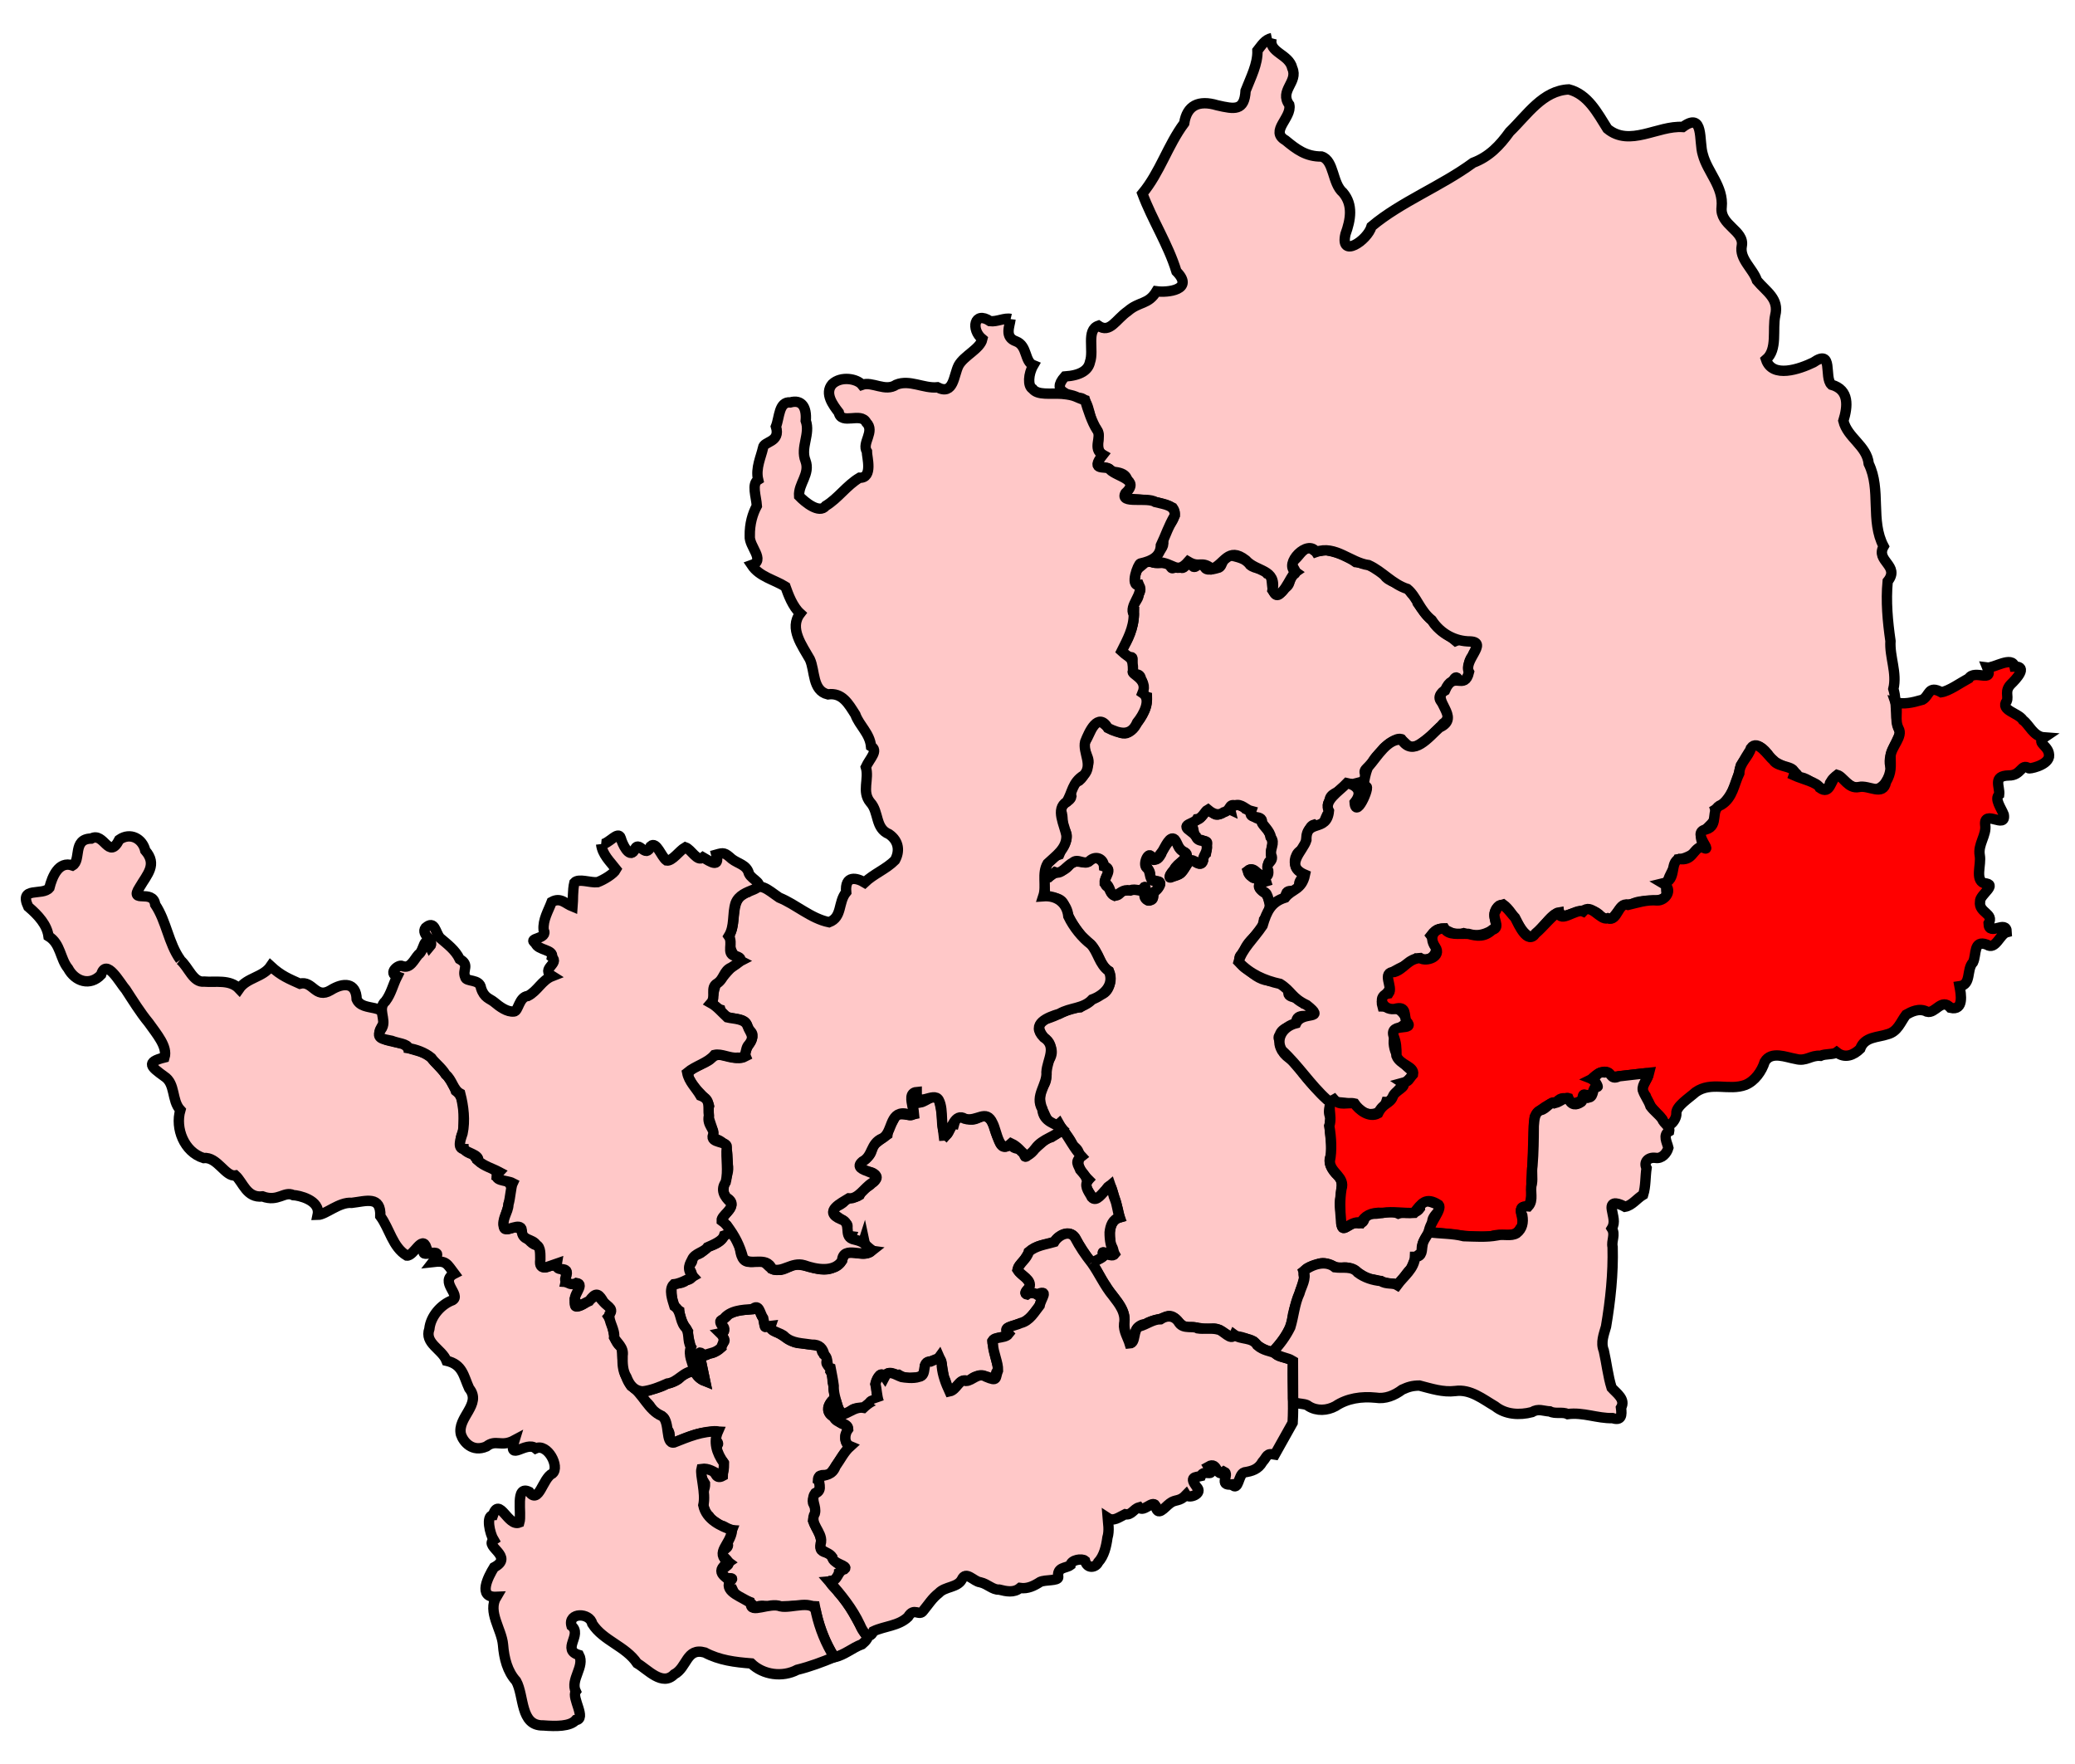
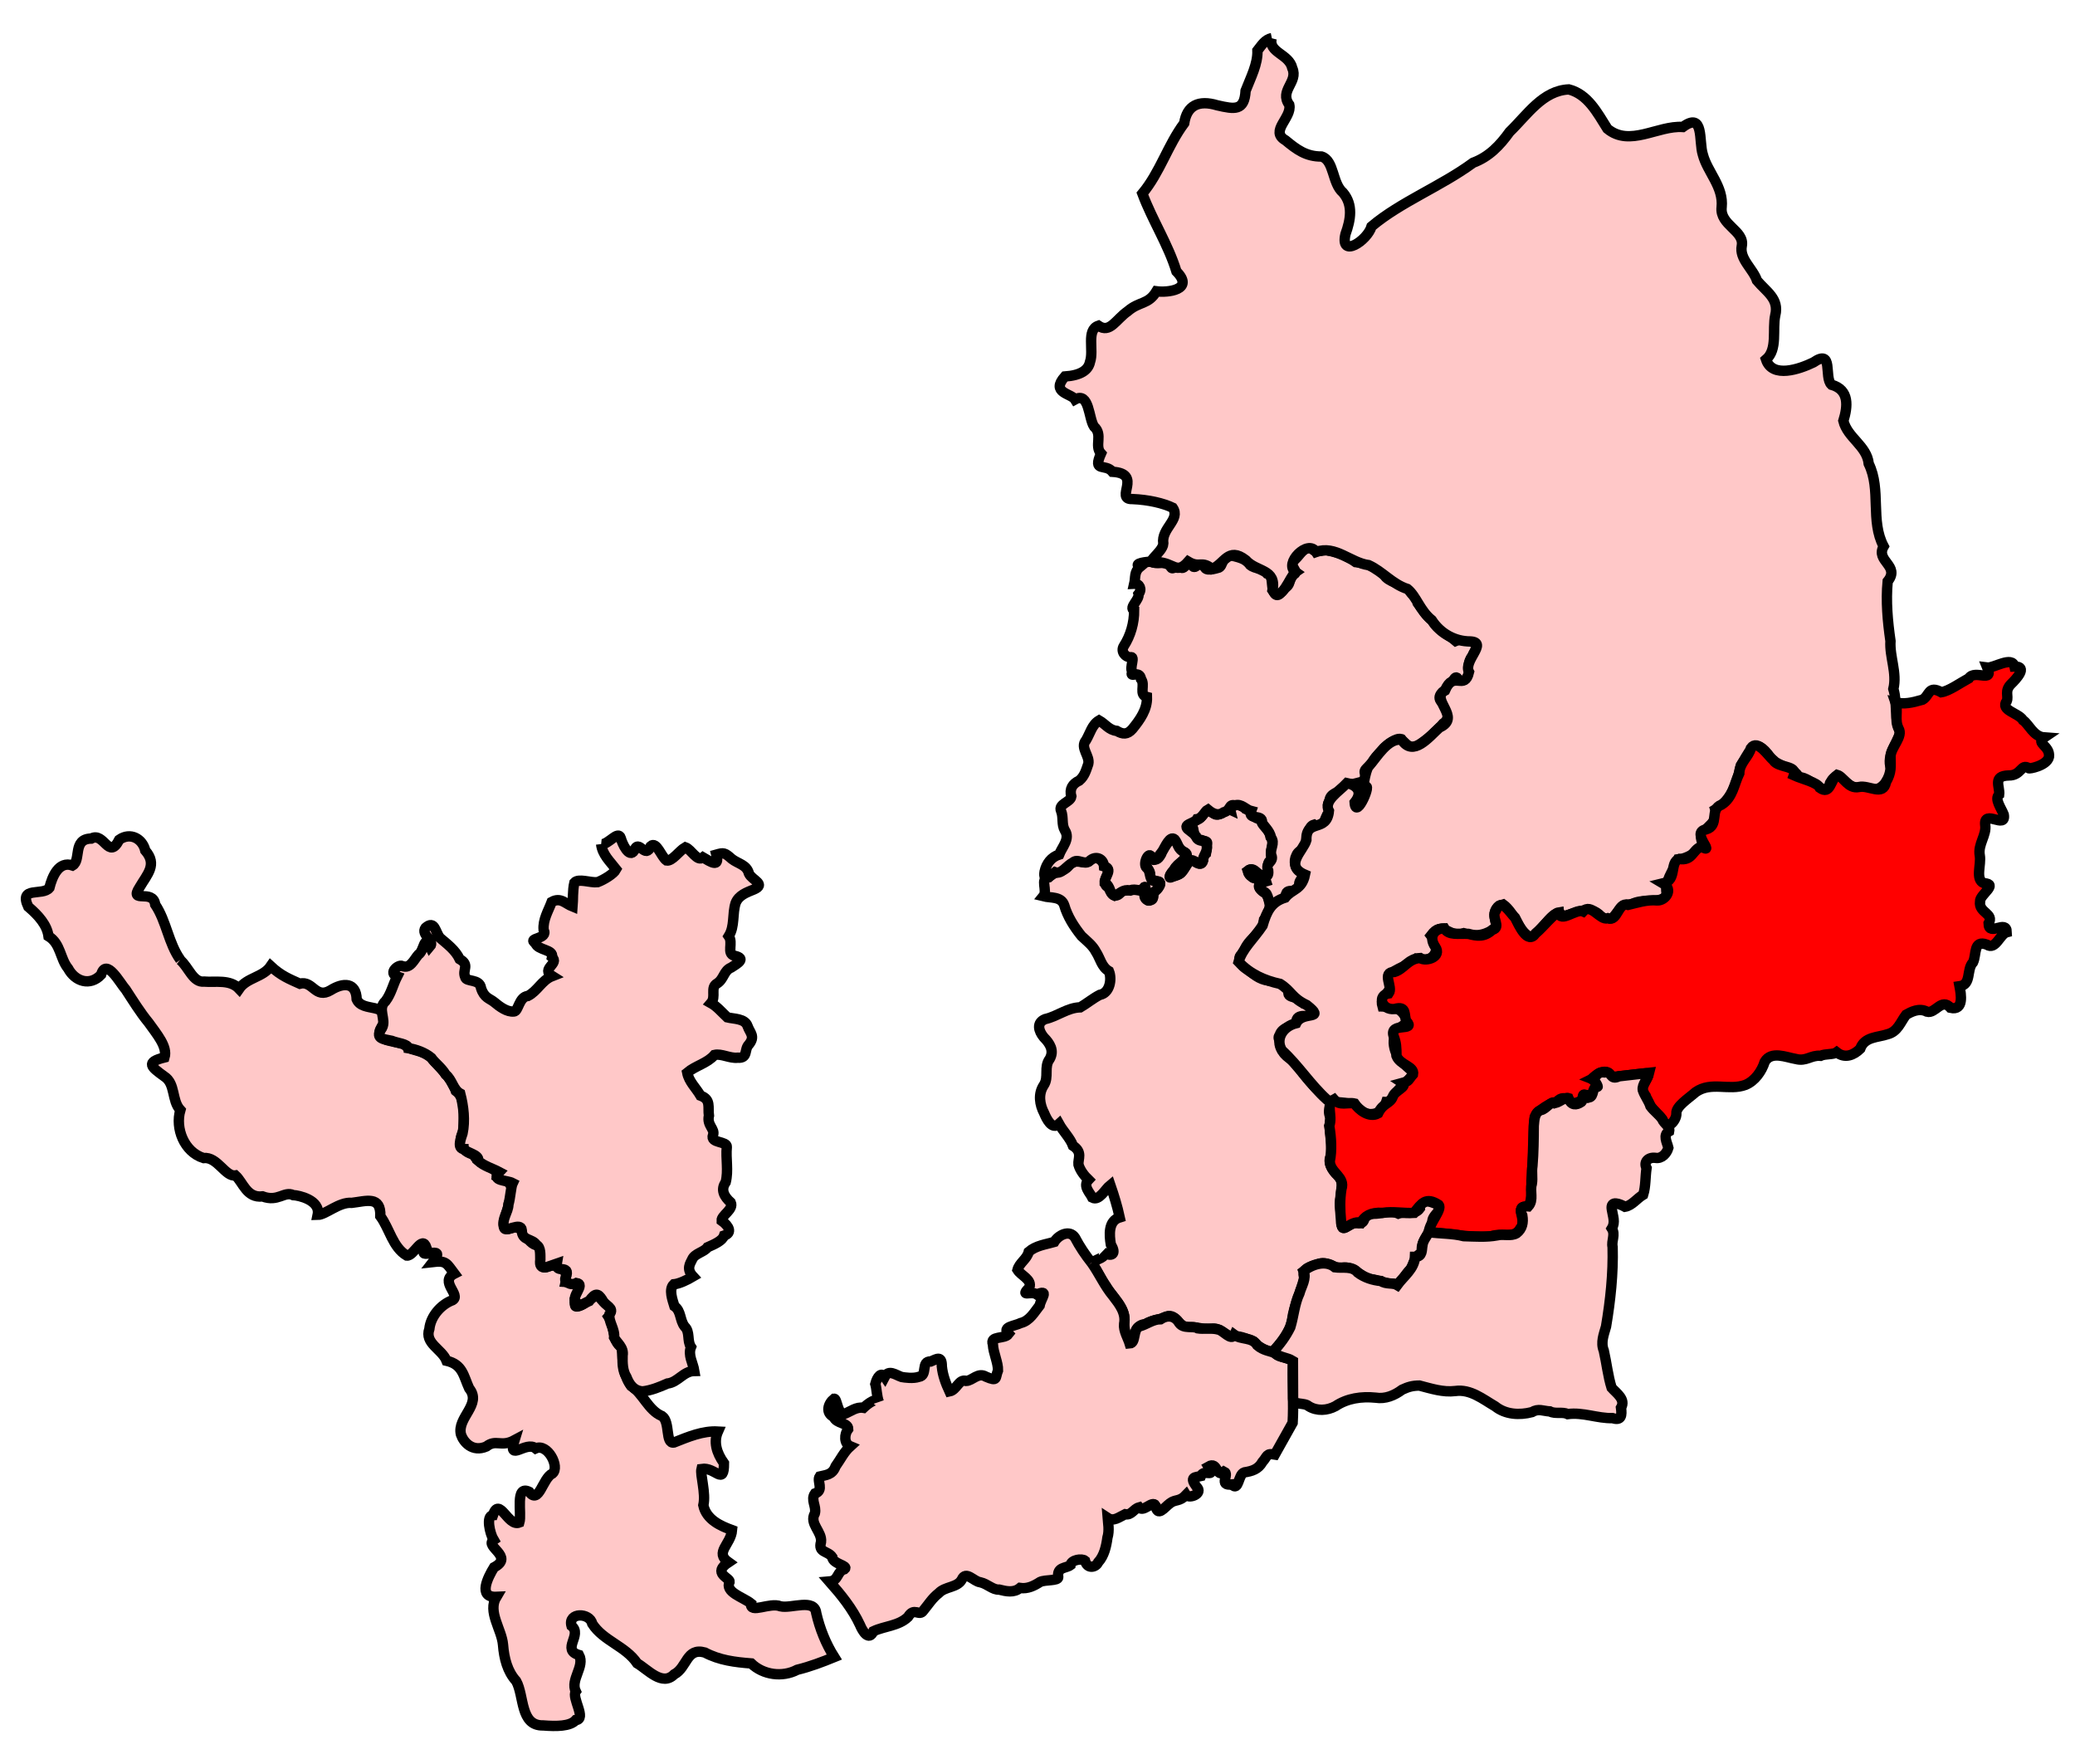
<svg xmlns="http://www.w3.org/2000/svg" version="1.0" width="200" height="170" id="svg2895">
  <defs id="defs2897" />
  <g id="layer1">
    <path d="M 110.948,86.662 C 111.42,86.427 110.854,85.912 111.651,85.526 C 112.262,84.694 111.063,85.125 110.753,84.497 C 111.221,83.86 109.845,83.361 110.578,82.691 C 110.951,82.007 111.206,83.594 111.915,82.318 C 111.958,81.927 112.548,81.195 112.959,80.732 C 113.647,81.014 113.338,81.806 114.226,82.158 C 114.787,82.644 113.368,83.243 113.181,83.792 C 112.369,84.685 112.837,84.62 113.667,84.246 C 114.26,83.967 114.488,82.403 115.208,83.064 C 116.078,83.648 115.817,82.519 116.24,82.239 C 116.412,81.264 116.413,81.074 115.597,80.907 C 114.802,80.746 115.173,78.914 114.632,79.952 C 113.783,79.614 115.211,79.136 115.578,78.916 C 116.121,78.545 116.156,77.543 116.931,78.344 C 117.522,78.933 118.048,77.793 118.571,78.031 C 118.372,77.202 119.675,77.531 120.047,77.947 C 120.805,78.215 120.598,78.867 121.57,78.956 C 121.517,79.573 122.327,79.791 122.456,80.632 C 122.953,81.326 122.222,82.133 122.635,82.859 C 121.761,82.993 122.651,84.449 121.891,84.486 C 121.357,84.49 120.815,83.474 120.256,83.917 C 120.525,84.79 121.28,84.635 121.978,84.676 C 121.52,85.311 120.915,85.426 122.018,86.139 C 122.612,86.903 122.436,87.922 121.84,88.633 C 121.759,90.04 120.01,90.532 119.878,91.936 C 119.075,92.042 119.554,93.193 120.316,93.437 C 120.961,94.054 121.668,94.532 122.593,94.522 C 123.122,94.727 124.538,94.888 124.196,95.627 C 124.035,96.261 125.41,95.989 125.732,96.67 C 126.771,96.679 126.077,97.899 126.866,97.951 C 126.23,98.075 124.899,97.527 124.946,98.558 C 124.76,98.951 123.57,98.9 123.338,99.769 C 122.961,100.151 123.862,100.732 123.638,101.33 C 124.023,102.039 124.937,102.206 125.267,102.991 C 126.106,104.183 127.146,105.25 128.224,106.205 C 128.492,106.243 127.815,106.952 128.257,107.711 C 127.975,108.913 128.475,110.138 128.303,111.371 C 127.911,111.93 128.414,112.853 128.944,113.286 C 129.551,113.766 129.245,114.645 129.239,115.356 C 128.979,116.136 129.314,116.919 129.317,117.701 C 129.291,119.147 129.916,117.723 130.788,117.883 C 131.955,118.042 131.077,116.743 132.354,116.976 C 133.17,116.994 133.983,116.578 134.779,116.955 C 135.495,116.695 136.344,117.168 136.856,116.45 C 136.799,115.297 137.873,115.819 138.541,116.066 C 139.561,116.399 137.803,117.08 138.09,117.891 C 137.862,118.883 136.765,119.74 137.101,120.728 C 136.335,120.993 136.337,121.621 135.955,122.332 C 135.405,122.731 135.029,123.969 134.362,123.727 C 133.581,123.752 132.871,123.329 132.094,123.278 C 131.091,123.051 130.471,121.974 129.371,122.173 C 128.529,122.302 127.865,121.428 127.01,121.848 C 126.377,122.033 125.359,122.26 125.713,123.097 C 125.412,124.494 124.704,125.796 124.534,127.234 C 124.29,128.434 123.467,129.44 122.635,130.306 C 122.127,130.243 121.293,129.834 120.821,129.284 C 120.271,129.058 119.176,128.58 118.863,128.881 C 118.098,128.722 117.568,127.872 116.76,128.068 C 115.871,128.152 115.42,127.838 114.599,127.923 C 113.634,127.992 113.382,126.551 112.445,126.869 C 111.785,127.235 111.029,127.188 110.386,127.611 C 109.369,127.666 109.375,128.795 109.115,129.527 C 108.558,129.27 108.366,128.171 108.36,127.506 C 108.568,126.03 107.248,125.065 106.576,123.902 C 106.035,123.222 105.788,122.372 105.22,121.705 C 105.805,121.264 106.687,121.206 106.329,120.676 C 107.132,121.181 107.655,120.876 107.069,119.941 C 106.912,119.017 106.808,117.656 107.924,117.321 C 107.697,116.27 107.378,115.24 107.023,114.205 C 106.522,114.61 105.944,115.767 105.284,115.42 C 105.069,114.954 104.333,114.317 104.914,113.701 C 104.477,113.28 104.09,112.748 103.949,112.235 C 103.886,111.686 104.375,111.037 103.419,110.418 C 103.155,109.685 102.471,109.032 102.073,108.308 C 101.375,108.951 100.837,107.737 100.652,107.3 C 100.201,106.454 100.046,105.425 100.6,104.591 C 101.131,103.81 100.593,102.809 101.174,102.056 C 101.636,101.251 101.188,100.545 100.607,99.968 C 100.097,99.351 99.877,98.56 100.736,98.213 C 101.918,97.949 102.878,97.112 104.125,97.078 C 104.751,96.712 105.337,96.219 106.001,95.877 C 106.967,95.707 107.199,94.373 106.885,93.597 C 106.172,93.187 106.04,92.347 105.65,91.758 C 105.315,91.108 104.786,90.723 104.241,90.208 C 103.515,89.301 102.899,88.34 102.571,87.222 C 102.272,86.372 101.265,86.551 100.561,86.372 C 101.01,85.822 100.19,84.686 101.07,84.543 C 101.645,83.892 102.438,84.161 103.053,83.394 C 103.596,82.701 104.259,83.253 104.903,83.024 C 105.715,82.252 106.258,82.942 106.636,83.621 C 107.276,84.122 105.844,85.068 106.897,85.559 C 107.009,86.151 107.663,86.745 108.122,85.807 C 108.853,85.857 109.368,85.653 109.865,85.806 C 110.755,84.931 110.182,85.858 110.365,86.387 C 110.506,86.632 110.645,87.002 110.964,86.662" style="fill:#ffc8c8;fill-opacity:1;fill-rule:evenodd;stroke:#000000;stroke-opacity:1" id="Welwyn_Hatfield" />
-     <path d="M 66.923,132.124 C 67.132,132.594 67.489,132.908 67.962,133.101 C 67.763,132.154 67.565,131.207 67.366,130.26 C 67.686,130.298 67.727,130.899 68.311,130.448 C 68.746,130.42 69.023,130.242 69.457,129.897 C 69.295,129.512 70.254,129.346 69.605,128.837 C 69.129,128.354 70.264,128.236 69.568,127.709 C 69.029,127.214 69.965,127.17 70.123,126.734 C 70.923,126.182 71.926,126.243 72.85,126.135 C 73.071,125.579 73.301,126.755 73.525,126.972 C 73.784,127.211 73.543,128.37 73.981,127.663 C 74.302,127.956 74.334,128.205 74.937,128.408 C 75.675,128.791 76.311,129.462 77.192,129.445 C 77.888,129.56 78.605,129.582 79.266,129.847 C 78.984,130.48 79.793,130.546 79.703,131.072 C 79.469,131.778 80.273,131.455 80.06,132.169 C 80.365,132.621 80.132,133.162 80.383,133.607 C 80.234,134.058 80.662,134.586 80.29,134.93 C 79.947,135.28 79.63,135.742 79.968,136.195 C 80.435,136.534 80.803,137.1 81.337,137.287 C 82.043,137.197 81.711,137.969 81.499,138.302 C 81.433,138.75 81.567,139.213 81.97,139.38 C 81.144,140.216 80.645,141.293 79.892,142.19 C 79.467,142.176 78.872,141.992 78.84,142.642 C 79.193,142.883 79.108,143.638 78.711,143.828 C 78.568,144.151 78.172,144.546 78.426,144.976 C 78.877,145.449 78.45,146.024 78.365,146.559 C 78.668,147.326 79.269,148.024 79.137,148.892 C 78.905,149.529 79.538,149.585 79.825,149.666 C 80.332,150.002 80.493,150.7 81.114,150.854 C 81.971,151.035 81.343,151.296 80.882,151.548 C 80.882,151.831 80.56,152.357 80.087,152.361 C 79.858,152.593 80.643,153.115 80.823,153.464 C 81.933,154.601 82.557,156.083 83.373,157.416 C 83.97,157.704 83.39,158.191 83.085,158.459 C 82.155,158.799 81.393,159.512 80.412,159.712 C 79.455,158.229 78.853,156.525 78.533,154.793 C 77.045,154.702 75.559,154.808 74.072,154.87 C 73.739,154.706 72.99,154.702 72.819,154.96 C 72.316,155.386 72.459,154.837 72.302,154.399 C 71.672,154.167 70.936,153.899 70.635,153.25 C 69.966,153.403 70.182,152.564 70.456,152.308 C 70.931,151.884 69.731,152.292 69.522,151.941 C 68.985,151.74 69.786,151.121 70.049,150.904 C 70.586,150.602 69.764,150.088 69.521,149.791 C 69.192,149.456 70.299,149.314 70.158,148.826 C 70.052,148.328 70.395,147.92 70.559,147.476 C 69.996,147.448 69.899,146.984 69.398,147.033 C 69.04,146.692 68.6,146.57 68.331,146.102 C 67.795,145.687 67.807,144.989 67.626,144.39 C 67.71,143.927 67.973,143.441 67.953,142.991 C 67.675,142.547 67.461,142.073 67.29,141.579 C 67.784,141.579 68.278,141.579 68.772,141.579 C 68.932,142.05 69.07,142.56 69.658,142.236 C 69.665,141.787 69.764,141.403 69.734,140.947 C 69.37,140.478 69.058,139.985 69.001,139.38 C 69.644,139.055 68.566,138.693 68.962,138.218 C 69.526,137.692 68.394,138.033 68.105,138.047 C 66.839,138.155 65.716,138.805 64.525,139.196 C 64.44,138.767 64.699,138.17 64.387,137.852 C 64.083,137.461 64.215,137.084 63.998,136.692 C 63.677,136.253 62.976,136.282 62.789,135.707 C 62.42,135.061 61.654,134.706 61.454,133.957 C 61.925,134.193 62.391,134.076 62.857,133.895 C 63.347,133.764 63.825,133.621 64.251,133.376 C 64.762,133.204 65.315,133.103 65.655,132.643 C 66.056,132.38 66.459,132.189 66.938,132.124" style="fill:#ffc8c8;fill-opacity:1;fill-rule:evenodd;stroke:#000000;stroke-opacity:1" id="Watford" />
    <path d="M 141.989,61.9 C 142.907,61.782 142.061,62.743 141.911,63.246 C 141.437,63.773 141.62,64.383 141.592,65.009 C 141.439,65.299 140.954,66.327 140.587,65.536 C 140.198,64.693 139.957,66.223 139.451,66.406 C 138.841,66.776 138.409,67.279 139.14,67.813 C 139.616,68.346 139.793,69.286 139.103,69.726 C 138.391,70.556 137.511,71.313 136.61,71.879 C 135.93,72.303 135.558,71.689 135.04,71.224 C 134.521,71.105 133.847,71.726 133.398,72.085 C 133.035,72.584 132.505,72.919 132.255,73.526 C 131.867,74.002 131.149,74.262 131.775,74.801 C 132.152,75.211 130.822,75.59 131.287,76.269 C 131.803,75.48 131.486,75.849 131.751,76.326 C 131.457,76.908 131.206,77.52 130.715,77.97 C 130.287,77.543 130.747,76.643 131.068,76.38 C 131.306,76.038 130.149,76.104 130.44,75.556 C 130.22,75.612 129.699,75.351 129.386,76.083 C 128.993,76.385 128.153,76.458 128.146,77.205 C 127.68,77.89 128.56,77.851 127.905,78.547 C 127.608,79.157 127.449,80.088 126.636,79.479 C 126.175,79.613 125.921,80.515 125.903,81.107 C 126.057,81.861 125.199,81.808 124.956,82.428 C 124.65,83.022 124.82,83.676 125.384,84.035 C 126.271,84.274 124.901,84.79 125.295,85.442 C 125.447,86.383 124.178,85.464 123.955,86.132 C 124.079,86.856 123.009,86.705 122.791,87.136 C 122.235,87.596 122.367,86.332 121.962,86.021 C 121.153,85.562 121.087,85.185 122.039,84.921 C 121.884,84.359 120.936,84.9 120.658,84.484 C 119.819,83.898 120.736,83.4 121.167,84.176 C 121.564,84.295 122.335,84.88 122.239,83.908 C 121.883,83.098 122.834,83.12 122.536,82.411 C 122.355,81.825 122.941,81.255 122.5,80.707 C 122.409,80.055 121.725,79.553 121.639,79.239 C 121.726,78.43 120.26,79.077 120.59,78.161 C 120.065,78.029 119.674,77.418 119.029,77.619 C 118.402,77.457 118.681,78.071 117.95,78.283 C 117.48,78.614 116.994,78.514 116.412,78.022 C 116.153,78.158 115.878,78.866 115.371,78.941 C 115.094,79.41 113.849,79.423 114.599,80.002 C 115.169,79.004 114.781,80.231 115.272,80.598 C 115.487,81.347 116.618,80.765 116.295,81.438 C 116.464,82.117 115.88,82.507 115.966,82.948 C 115.711,83.766 115.036,82.565 114.615,82.996 C 114.233,83.522 113.904,84.374 113.194,84.369 C 112.177,85.029 113.133,83.913 113.396,83.518 C 113.659,83.129 114.809,82.507 114.22,82.145 C 113.512,81.83 113.552,81.284 113.218,80.891 C 112.764,80.484 112.295,81.641 112.064,82.001 C 111.935,82.146 111.126,83.459 110.975,82.565 C 110.673,81.969 110.056,83.446 110.6,83.689 C 111.005,84.192 110.662,84.932 111.483,84.951 C 112.185,84.837 111.624,85.794 111.228,85.953 C 110.953,86.231 111.453,86.861 110.594,86.743 C 109.932,86.446 110.651,85.33 110.306,85.486 C 109.819,86.079 109.495,85.56 108.938,85.811 C 108.214,85.679 107.981,86.118 107.435,86.326 C 106.877,86.095 107.123,85.47 106.472,85.058 C 106.442,84.511 107.324,83.743 106.411,83.485 C 106.357,82.715 105.589,82.433 105.029,82.968 C 104.481,83.435 103.874,82.66 103.387,83.149 C 102.815,83.404 102.332,84.294 101.692,84.058 C 101.287,84.391 100.511,85.102 100.685,83.996 C 100.85,83.233 101.324,82.6 102.088,82.355 C 102.38,81.599 103.171,80.848 102.635,80.022 C 102.295,79.44 102.528,78.772 102.268,78.144 C 101.984,77.475 103.18,77.313 103.262,76.763 C 103.058,76.038 103.364,75.533 104.033,75.223 C 104.54,74.792 104.685,74.215 104.896,73.618 C 105.071,72.844 104.071,72.059 104.672,71.345 C 105.068,70.694 105.242,69.842 105.938,69.431 C 106.532,69.771 106.899,70.366 107.634,70.436 C 108.218,70.778 108.656,70.815 109.146,70.256 C 109.874,69.365 110.591,68.375 110.551,67.17 C 109.73,66.958 110.416,65.992 109.979,65.45 C 109.851,64.515 108.808,65.43 109.142,64.737 C 108.828,64.355 109.481,63.218 108.942,63.336 C 108.515,63.365 107.98,62.802 108.318,62.264 C 108.974,61.251 109.319,60.032 109.314,58.814 C 108.754,58.568 109.852,57.789 109.734,57.253 C 110.105,56.801 109.849,56.23 109.325,56.256 C 109.463,55.665 109.3,55.115 109.864,54.644 C 109.121,54.268 110.618,54.14 110.972,54.121 C 111.552,54.448 112.004,54.092 112.746,54.324 C 112.941,55.269 113.255,54.349 113.743,54.613 C 114.24,55.19 114.492,53.451 114.951,54.568 C 115.36,54.939 115.65,53.734 116.152,54.227 C 115.849,55.145 116.85,54.881 117.368,54.735 C 117.955,54.694 117.813,53.207 118.52,53.487 C 119.233,53.686 120.064,53.783 120.493,54.446 C 120.997,54.877 121.764,54.698 122.1,55.207 C 122.671,55.161 122.546,56.331 122.686,56.797 C 122.928,57.727 123.434,57.32 123.695,56.726 C 124.535,56.44 124.158,55.643 124.715,55.359 C 125.33,55.054 123.767,54.12 124.843,53.9 C 125.292,53.469 125.661,52.738 126.377,52.704 C 126.74,53.546 127.469,52.835 128.081,53.067 C 129.017,53.267 129.893,53.603 130.67,54.17 C 131.788,54.283 132.914,54.692 133.589,55.642 C 134.228,56.246 135.258,56.247 135.879,56.92 C 135.952,57.259 136.732,57.656 136.669,58.146 C 137.084,58.721 137.5,59.37 138.083,59.842 C 138.551,60.724 139.569,61.123 140.309,61.763 C 140.896,61.497 141.422,61.692 141.989,61.9 z " style="fill:#ffc8c8;fill-opacity:1;fill-rule:evenodd;stroke:#000000;stroke-opacity:1" id="Stevenage" />
    <path d="M 17.368,92.513 C 18.197,93.226 18.61,94.719 19.677,94.598 C 20.737,94.692 22.172,94.354 23.051,95.293 C 23.802,94.201 25.366,94.185 26.091,93.109 C 27.1,94.045 27.884,94.344 28.897,94.801 C 30.157,94.466 30.396,96.308 31.859,95.436 C 33.116,94.65 34.326,94.672 34.379,96.302 C 34.955,97.64 37.524,96.484 36.998,98.639 C 35.676,100.335 37.719,100.263 38.968,100.616 C 39.373,101.317 40.735,101.098 41.58,101.938 C 42.269,102.825 43.523,103.828 43.933,105.131 C 45.017,105.916 44.629,107.724 44.688,108.949 C 44.038,110.131 44.528,110.987 45.669,111.278 C 45.957,112.211 48.079,112.422 47.914,113.36 C 49.091,113.821 49.786,114.239 49.042,115.981 C 48.973,116.764 47.843,118.89 49.293,118.36 C 50.627,117.874 50.567,119.933 51.943,120.053 C 52.358,120.452 51.602,122.646 52.918,122.02 C 53.878,121.747 54.815,122.344 54.534,123.538 C 55.253,123.582 56.507,123.718 55.39,125.249 C 55.261,126.847 57.023,124.965 57.713,124.695 C 57.7,125.549 59.583,125.923 58.659,126.899 C 59.331,127.907 58.905,129.177 59.927,129.863 C 60.028,131.232 60.018,132.405 60.816,133.555 C 61.967,134.265 62.478,135.93 63.822,136.477 C 64.612,137.029 64.107,139.173 64.958,139.017 C 66.317,138.482 67.717,137.874 69.199,137.959 C 68.773,138.925 69.033,139.974 69.78,141.014 C 69.783,143.252 68.954,141.349 67.613,141.564 C 67.471,142.134 68.06,143.895 67.791,145.065 C 68.087,146.471 69.485,147.064 70.559,147.461 C 70.443,148.855 68.846,149.595 70.213,150.56 C 68.609,151.62 70.355,152.059 70.323,152.432 C 69.84,153.469 71.631,153.912 72.392,154.533 C 72.25,155.566 74.192,154.382 75.23,154.804 C 76.273,155.047 78.517,154.011 78.673,155.459 C 79.015,156.951 79.593,158.401 80.412,159.697 C 79.255,160.168 78.106,160.61 76.841,160.921 C 75.421,161.673 73.563,161.426 72.407,160.308 C 70.846,160.187 69.345,160.005 67.931,159.254 C 66.134,158.76 66.243,160.711 64.98,161.363 C 63.833,162.535 62.448,160.905 61.414,160.295 C 60.302,158.642 58.142,158.132 57.09,156.488 C 56.854,155.386 54.717,155.371 55.086,156.689 C 56.168,157.551 54.066,158.986 55.811,159.5 C 56.396,160.601 54.945,161.865 55.497,163.012 C 55.071,163.609 56.58,165.689 55.492,165.772 C 54.944,166.389 53.601,166.379 52.364,166.284 C 50.108,166.339 50.549,163.436 49.751,162.005 C 48.908,161.083 48.587,159.826 48.484,158.51 C 48.353,156.998 46.971,155.339 47.843,153.892 C 45.997,153.973 47.058,151.957 47.614,151.051 C 49.607,150.008 46.64,149.029 47.584,148.409 C 47.209,147.791 46.826,146.075 47.507,146.025 C 48.129,144.151 48.948,147.173 50.059,146.727 C 50.317,145.869 49.613,143.088 51.001,143.767 C 51.963,145.046 52.273,142.463 53.257,141.996 C 53.978,141.359 52.78,139.066 51.63,139.585 C 50.702,138.821 48.904,140.969 49.585,138.799 C 48.284,139.499 47.809,138.665 46.874,139.405 C 45.526,139.981 44.673,138.973 44.431,138.249 C 44.017,136.596 46.487,135.352 45.218,133.795 C 44.674,132.607 44.601,131.492 43.039,131.139 C 42.599,130.008 40.889,129.468 41.384,128.07 C 41.509,126.847 42.499,125.719 43.622,125.299 C 44.47,124.794 42.309,123.497 43.793,122.743 C 43.078,121.802 43.047,121.46 41.742,121.614 C 43.234,119.727 39.89,121.697 41.107,120.241 C 40.676,118.966 39.889,121.08 39.207,121.003 C 37.844,120.197 37.551,118.413 36.658,117.206 C 36.727,115.202 35.295,115.76 33.907,115.922 C 32.698,115.81 31.383,117.075 30.62,117.081 C 30.92,115.636 28.733,115.189 28.262,115.175 C 27.397,114.767 26.806,115.86 25.304,115.301 C 23.769,115.478 23.43,113.942 22.694,113.278 C 21.717,113.435 20.953,111.449 19.613,111.602 C 17.75,111.012 16.864,108.752 17.383,106.979 C 16.513,106.042 16.948,104.437 15.82,103.725 C 14.599,102.834 13.954,102.378 15.858,101.906 C 16.17,100.88 15.118,99.671 14.33,98.559 C 13.515,97.571 12.828,96.45 12.128,95.38 C 11.572,94.76 10.239,92.245 9.745,93.934 C 8.688,95.062 7.242,94.597 6.565,93.334 C 5.779,92.375 5.858,90.946 4.676,90.225 C 4.531,89.138 3.711,88.224 2.718,87.376 C 1.786,85.362 4.108,86.386 4.761,85.563 C 5.032,84.482 5.653,82.945 6.996,83.407 C 7.858,82.896 6.957,80.841 8.794,80.814 C 10.04,80.134 10.467,82.936 11.494,80.924 C 12.56,80.174 13.731,80.824 14.001,81.961 C 15.191,83.33 14.192,84.241 13.45,85.519 C 12.405,87.134 14.758,85.621 14.958,87.169 C 16.05,88.797 16.233,90.905 17.383,92.498" style="fill:#ffc8c8;fill-opacity:1;fill-rule:evenodd;stroke:#000000;stroke-opacity:1" id="South_West_Hertfordshire" />
-     <path d="M 102.455,108.889 C 103.099,109.747 103.509,110.661 104.242,111.44 C 103.56,111.962 103.928,112.224 104.118,112.742 C 104.494,113.179 104.714,113.383 104.793,113.886 C 104.509,114.421 105.048,114.978 105.233,115.39 C 105.685,115.902 106.259,114.95 106.612,114.65 C 107.171,113.674 107.205,115.056 107.442,115.525 C 107.701,116.117 107.702,116.727 107.924,117.321 C 107.235,117.498 107.03,118.127 106.956,118.759 C 106.948,119.481 107.066,120.227 107.435,120.865 C 107.058,121.344 105.922,120.093 106.388,121.048 C 106.355,121.08 105.314,121.813 105.094,121.533 C 104.537,120.835 104.055,120.075 103.642,119.299 C 103.109,118.497 102.024,119.03 101.63,119.689 C 100.959,119.988 100.102,119.923 99.498,120.446 C 98.959,120.76 98.858,121.483 98.346,121.88 C 97.679,122.467 98.751,122.911 99.066,123.372 C 99.904,123.752 98.431,124.633 98.979,124.751 C 99.558,124.314 100.066,124.951 100.68,124.591 C 100.497,124.916 100.326,125.747 99.984,126.162 C 99.476,126.789 98.994,127.466 98.133,127.61 C 97.677,127.859 96.431,127.893 97.307,128.503 C 96.922,129.004 95.959,128.82 95.66,129.234 C 95.78,130.181 96.034,131.098 96.284,132.017 C 95.551,132.342 96.595,133.364 95.428,132.778 C 94.72,132.481 93.864,132.476 93.381,133.162 C 92.639,132.693 92.454,133.597 91.914,133.855 C 91.301,134.515 91.299,133.175 90.998,132.811 C 90.842,132.135 90.829,131.418 90.54,130.779 C 90.144,131.328 89.438,131.014 89.15,131.618 C 89.21,132.241 88.857,132.863 88.158,132.767 C 87.464,132.835 87.092,132.786 86.614,132.493 C 86.04,132.565 85.596,131.934 85.223,132.764 C 84.978,132.042 84.592,132.744 84.432,133.241 C 84.485,133.731 84.441,134.163 84.628,134.782 C 85.09,135.52 84.071,134.434 83.737,135.319 C 83.284,135.962 82.5,135.463 81.989,135.99 C 81.453,136.604 80.856,136.102 80.709,135.461 C 80.534,134.824 80.325,134.19 80.355,133.538 C 80.285,132.977 80.164,132.42 80.058,131.85 C 79.568,131.67 79.927,130.938 79.449,130.563 C 79.323,129.968 79.003,129.554 78.233,129.589 C 77.341,129.444 76.385,129.477 75.665,128.847 C 75.294,128.397 74.107,128.333 74.285,127.789 C 73.631,127.867 73.725,127.836 73.565,127.045 C 73.203,126.505 73.186,125.609 72.532,126.165 C 71.536,126.234 70.357,126.281 69.716,127.148 C 68.78,127.363 70.529,128.269 69.428,128.493 C 70.018,129.068 69.642,129.455 69.52,129.863 C 68.962,130.397 68.577,130.355 67.918,130.591 C 67.481,130.41 67.292,129.99 67.519,130.99 C 67.667,131.694 67.814,132.397 67.962,133.101 C 66.819,132.713 66.767,131.397 66.465,130.413 C 66.776,129.712 66.234,129.056 66.306,128.327 C 65.901,127.753 65.53,127.076 65.472,126.334 C 64.664,125.874 64.752,124.776 64.708,123.966 C 65.127,123.489 65.59,123.853 66.138,123.383 C 67.115,123.205 66.613,122.562 66.286,121.974 C 66.997,121.649 66.477,121.354 67.081,120.931 C 67.86,120.765 67.809,120.255 68.563,120.039 C 69.224,119.811 69.642,119.471 69.792,119.053 C 70.254,118.35 70.806,119.12 71.101,119.666 C 71.428,120.182 71.258,120.877 71.697,121.398 C 72.118,121.837 72.901,121.456 73.47,121.556 C 74.011,121.727 74.273,122.571 75.004,122.316 C 75.228,122.577 76.109,122.025 76.531,121.881 C 77.809,121.761 79.074,122.733 80.305,122.155 C 81.057,121.923 81.116,121.435 81.419,120.845 C 82.252,120.446 83.259,121.184 84.047,120.544 C 83.526,120.472 83.338,119.86 83.268,119.519 C 83.028,120.265 82.048,119.387 82.105,119.157 C 81.087,119.042 82.032,118.099 81.527,117.917 C 81.159,117.461 80.512,117.248 80.169,116.712 C 80.343,116.21 81.278,116.178 81.503,115.558 C 81.895,115.335 82.445,115.453 82.841,115.192 C 83.173,114.399 83.627,114.495 84.041,114.031 C 84.787,113.52 84.395,112.96 83.606,112.918 C 82.879,112.68 82.51,112.246 83.288,111.752 C 83.878,111.408 84.016,111.088 84.124,110.386 C 84.556,110.077 85.047,109.666 85.529,109.347 C 85.59,108.632 86.099,108.13 86.324,107.468 C 87.007,107.232 87.425,107.561 88.096,107.392 C 88.04,106.76 87.784,106.049 87.851,105.467 C 88.632,104.812 88.648,105.583 88.722,106.246 C 89.243,106.156 90.103,105.342 90.4,105.733 C 90.84,106.926 90.81,108.208 90.967,109.454 C 91.605,109.445 91.482,108.22 91.963,108.305 C 92.216,107.384 92.695,107.706 93.334,107.831 C 94.064,108.089 94.48,107.467 94.925,107.553 C 95.872,107.816 95.765,109.008 96.243,109.705 C 96.432,110.489 96.772,110.818 97.429,110.187 C 97.599,110.985 98.765,110.501 98.755,111.118 C 98.637,112.106 99.511,110.762 99.888,110.586 C 100.403,110.173 100.744,109.675 101.34,109.592 C 101.712,109.357 102.083,109.123 102.455,108.889 z " style="fill:#ffc8c8;fill-opacity:1;fill-rule:evenodd;stroke:#000000;stroke-opacity:1" id="St_Albans" />
    <path d="M 122.573,3.683 C 122.213,5.077 124.256,5.191 124.559,6.571 C 125.157,7.919 123.266,8.727 124.269,10.099 C 124.544,11.359 122.341,12.634 123.902,13.521 C 124.978,14.41 125.884,15.095 127.386,15.086 C 128.611,15.466 128.378,17.658 129.448,18.567 C 130.446,19.746 130.182,21.182 129.684,22.564 C 129.128,24.948 131.797,23.197 132.198,21.821 C 135.01,19.451 138.896,17.956 141.982,15.687 C 143.535,15.107 144.563,14.015 145.505,12.708 C 147.221,11.049 148.702,8.726 151.216,8.617 C 153.044,9.088 153.955,10.86 154.928,12.406 C 157.077,14.202 159.776,12.075 162.199,12.238 C 164.282,10.712 163.717,13.623 164.127,14.89 C 164.572,16.591 166.143,17.992 165.942,19.968 C 165.74,21.698 168.161,22.217 167.883,23.695 C 167.63,24.963 168.964,25.893 169.345,27.034 C 170.246,28.116 171.504,28.778 171.108,30.389 C 170.81,31.764 171.362,33.678 170.219,34.648 C 170.836,36.499 173.468,35.564 174.78,34.93 C 176.777,33.548 175.772,36.357 176.528,37.076 C 178.285,37.572 178.094,39.185 177.674,40.56 C 178.072,42.193 179.943,42.961 180.12,44.694 C 181.344,47.196 180.244,50.19 181.558,52.654 C 180.736,54.079 183.177,54.51 181.944,56.024 C 181.762,57.937 181.942,59.878 182.215,61.778 C 182.116,63.301 182.868,64.844 182.493,66.392 C 182.905,67.769 182.554,69.366 183.158,70.577 C 182.789,71.799 181.667,72.983 182.379,74.304 C 181.766,75.574 181.181,76.596 179.436,75.886 C 177.872,76.349 177.4,73.659 176.391,75.45 C 176.007,77.1 174.653,74.892 173.367,74.889 C 173.003,73.936 171.024,73.908 170.363,72.638 C 168.992,70.922 168.543,72.673 167.79,73.769 C 167.423,75.395 166.896,77.114 165.346,78.016 C 165.913,79.588 163.022,80.028 164.296,81.469 C 164.299,81.475 162.948,82.744 161.739,82.828 C 161.246,83.966 160.364,85.017 160.658,86.174 C 160.268,87.264 158.167,86.439 157.17,87.231 C 155.802,86.782 155.736,89.541 154.33,88.328 C 153.181,87.051 151.914,88.109 150.584,88.298 C 150.025,87.109 148.655,89.713 147.624,90.348 C 146.412,89.961 146.02,87.985 144.885,87.164 C 143.629,87.508 144.159,88.62 144.25,89.382 C 143.359,90.01 142.377,90.39 141.087,89.943 C 139.632,90.465 139.092,88.603 137.926,90.145 C 139.11,91.605 138.038,92.913 136.493,92.42 C 135.696,93.155 133.716,93.524 133.889,94.348 C 134.406,95.875 132.888,95.712 133.251,96.989 C 135.23,97.008 135.143,97.675 135.894,98.547 C 134.571,98.912 134.303,99.971 134.336,100.533 C 134.438,101.924 135.332,102.535 136.352,103.435 C 135.791,104.152 135.365,104.241 135.405,104.581 C 134.59,104.845 134.219,106.22 133.618,106.2 C 133.162,107.656 131.492,107.719 130.654,106.582 C 129.791,106.097 128.705,106.379 127.904,105.981 C 126.296,104.527 125.128,102.658 123.566,101.235 C 122.9,100.149 123.626,98.927 124.934,98.606 C 125.532,97.366 127.867,98.387 125.954,96.861 C 124.472,96.156 124.523,95.538 123.383,94.82 C 121.879,94.489 120.501,93.886 119.381,92.696 C 119.706,91.464 120.84,90.473 121.692,89.203 C 122.095,87.813 122.538,86.918 123.87,86.505 C 124.535,85.651 125.472,85.782 125.781,84.295 C 123.724,83.419 125.627,81.989 125.916,80.963 C 125.851,78.849 127.889,80.275 128.088,78.154 C 127.551,77.162 129.039,76.301 129.829,75.465 C 130.456,75.582 131.547,76.122 130.568,77.341 C 130.687,79.144 132.356,75.134 131.522,75.904 C 131.229,76.491 131.605,74.216 131.914,73.87 C 132.748,72.925 133.756,71.122 135.097,71.288 C 136.202,72.995 137.731,71.021 138.741,70.113 C 140.939,69.14 137.769,67.38 139.272,66.547 C 140.11,64.541 141.151,66.612 141.591,64.766 C 141.005,63.661 143.457,61.911 141.724,61.817 C 140.251,61.822 138.846,61.077 137.998,59.76 C 136.845,58.837 136.538,57.486 135.655,56.76 C 134.194,56.294 133.264,55.074 131.922,54.463 C 130.175,54.236 128.704,52.514 126.851,53.193 C 126.075,51.926 123.7,54.315 124.875,55.129 C 124.34,55.493 123.52,58.209 122.65,56.89 C 123.059,54.804 121.104,55.149 120.07,53.977 C 118.354,52.644 118.008,54.401 116.816,54.822 C 115.822,53.994 115.621,54.783 114.523,54.125 C 113.399,55.407 113.126,54.226 111.567,54.171 C 109.999,54.44 112.088,53.261 112.125,52.383 C 111.906,50.901 113.819,50.079 113.031,48.93 C 112.11,48.491 110.705,48.16 109.151,48.095 C 107.371,48.16 110.19,45.638 107.225,45.467 C 106.53,44.622 105.294,45.583 106.122,43.705 C 105.445,42.964 106.338,41.89 105.449,41.109 C 104.917,40.317 105.003,37.73 103.616,38.497 C 103.253,37.906 101.233,37.866 102.635,36.285 C 104.19,36.175 104.899,35.659 105.06,34.883 C 105.462,33.744 104.676,31.806 105.869,31.391 C 106.985,32.148 107.527,30.815 108.703,29.989 C 109.824,29.017 110.675,29.386 111.463,28.073 C 112.524,28.217 115.158,27.945 113.393,26.16 C 112.594,23.549 111.068,21.231 110.108,18.654 C 111.814,16.606 112.539,14.019 114.141,11.871 C 114.403,10.165 115.524,9.607 117.326,10.149 C 118.993,10.53 119.946,10.721 120.057,8.749 C 120.556,7.465 121.244,6.158 121.199,4.875 C 121.605,4.372 121.904,3.814 122.589,3.668" style="fill:#ffc8c8;fill-opacity:1;fill-rule:evenodd;stroke:#000000;stroke-opacity:1" id="North_East_Hertfordshire" />
-     <path d="M 97.399,30.753 C 97.321,31.447 96.786,32.501 97.942,32.899 C 99.044,33.318 98.736,34.852 99.598,35.198 C 99.107,36.037 99.046,37.211 99.525,37.473 C 100.017,38.125 101.24,37.875 102.356,37.953 C 103.729,38.073 103.704,38.317 104.584,38.565 C 104.859,39.488 105.245,40.678 105.731,41.425 C 106.277,42.129 105.234,43.235 106.297,43.831 C 104.948,45.522 106.69,44.804 106.965,45.24 C 107.678,45.977 109.942,46.188 108.473,47.534 C 107.893,48.609 110.57,47.855 111.365,48.383 C 112.344,48.629 113.253,48.69 113.24,49.657 C 112.608,50.739 112.376,51.546 111.891,52.558 C 111.852,53.65 111.011,54.065 109.917,54.307 C 109.721,54.304 108.852,56.535 109.803,56.385 C 110.22,57.299 108.772,58.365 109.28,59.226 C 109.288,60.512 108.66,61.65 108.107,62.756 C 108.913,63.515 109.212,63.222 109.207,64.68 C 108.908,64.968 110.715,65.391 110.128,66.789 C 111.034,67.402 110.208,68.897 109.606,69.625 C 109.007,71.014 107.893,70.711 106.793,70.164 C 105.847,68.56 104.964,70.543 104.593,71.492 C 104.352,72.51 105.385,73.73 104.463,74.709 C 103.321,75.41 103.383,76.376 102.81,77.274 C 101.692,77.966 102.623,79.495 102.791,80.527 C 102.842,81.773 101.739,82.484 100.972,83.218 C 100.397,84.197 100.9,85.343 100.561,86.372 C 101.839,86.276 102.842,86.997 102.975,88.31 C 103.475,89.353 104.294,90.368 105.144,91.014 C 105.842,91.755 105.941,92.932 106.885,93.597 C 107.458,94.903 106.386,95.918 105.269,96.321 C 104.428,97.237 103.134,97.082 102.102,97.702 C 100.965,98.041 99.339,98.675 100.591,99.968 C 101.955,100.848 100.935,102.149 100.866,103.306 C 100.969,104.555 99.697,105.62 100.462,106.877 C 100.585,108.23 101.784,108.207 102.402,108.809 C 101.734,109.563 100.485,109.722 99.804,110.66 C 98.688,112.108 98.717,110.777 97.464,110.195 C 96.278,111.299 96.108,109.059 95.675,108.235 C 95.045,106.817 94.155,108.164 93.005,107.819 C 92.031,107.219 91.763,108.768 91.196,109.408 C 90.528,108.813 91.025,106.994 90.478,106.002 C 89.999,105.162 88.331,106.863 88.349,105.243 C 86.978,105.364 89.053,108.181 87.225,107.315 C 85.7,107.139 86.057,109.177 85.039,109.705 C 83.863,110.201 84.166,111.393 83.115,111.947 C 81.871,113.022 85.752,112.811 84.055,113.998 C 83.294,114.463 82.734,115.573 81.807,115.49 C 81.136,115.914 79.296,116.768 81.038,117.494 C 82.169,117.871 81.271,119.062 82.16,119.404 C 83.449,119.729 83.129,119.78 84.023,120.482 C 83.358,121.396 81.261,119.906 81.163,121.499 C 80.403,122.657 78.69,122.359 77.509,121.935 C 76.309,121.574 75.408,122.727 74.4,122.288 C 73.87,120.956 72.22,122.142 71.616,121.213 C 71.31,120.068 70.821,119.09 70.07,118.116 C 68.508,117.342 71.644,116.36 70.036,115.425 C 69.198,114.51 70.396,113.402 70.146,112.234 C 70.107,110.828 70.172,110.043 68.649,109.668 C 69.027,108.802 67.924,107.803 68.345,106.585 C 68.13,105.747 66.969,105.092 66.526,104.153 C 65.689,102.837 67.91,102.682 68.582,101.976 C 69.398,101.078 70.789,102.393 71.873,101.801 C 71.487,100.898 73.418,99.901 72.01,99.143 C 72.133,97.653 69.805,98.691 69.432,97.308 C 68.196,96.977 68.789,95.721 68.968,94.895 C 69.837,94.071 70.279,93.174 71.388,92.607 C 70.633,92.224 70.14,91.256 70.346,90.03 C 71.039,88.734 70.263,86.496 72.071,85.967 C 73.232,84.857 73.972,85.744 75.103,86.503 C 76.758,87.177 78.137,88.514 79.908,88.877 C 81.219,88.376 80.747,86.976 81.559,85.983 C 81.411,84.305 82.576,84.592 83.337,85.051 C 84.219,84.208 85.404,83.768 86.262,82.904 C 86.709,82.103 86.696,81.081 85.694,80.39 C 84.32,79.824 84.755,78.261 83.88,77.32 C 83.029,76.288 83.804,75.074 83.453,73.922 C 83.848,73.068 84.695,72.348 83.956,71.921 C 83.826,70.661 82.84,69.945 82.445,68.866 C 81.786,67.83 81.181,66.719 79.795,66.919 C 78.273,66.547 78.575,64.642 78.054,63.527 C 77.334,62.24 76.024,60.549 77.127,59.12 C 76.399,58.464 75.972,57.282 75.706,56.536 C 74.612,55.856 73.202,55.584 72.453,54.461 C 73.822,53.99 72.178,52.673 72.268,51.651 C 72.247,50.48 72.537,49.517 72.948,48.75 C 72.889,47.842 72.426,46.637 73.074,46.235 C 72.808,45.111 73.37,43.993 73.544,43.159 C 73.597,42.498 75.264,42.674 74.789,41.107 C 75.142,40.222 75.059,38.684 76.174,38.781 C 77.263,38.482 77.768,39.212 77.662,40.544 C 78.128,41.835 77.129,43.105 77.635,44.394 C 78.124,45.686 76.934,46.62 77.023,47.811 C 77.558,48.37 78.967,49.554 79.583,48.756 C 80.798,48.017 81.593,46.788 82.848,46.041 C 84.179,46.09 83.542,44.003 83.553,43.505 C 83.036,42.68 84.372,41.584 83.503,40.714 C 82.963,39.682 81.097,40.998 80.844,39.748 C 80.309,39.056 79.437,37.918 80.216,37.017 C 81.068,36.204 82.627,36.506 83.085,37.084 C 84.088,36.728 85.319,37.795 86.387,37.074 C 87.67,36.548 89.035,37.461 90.354,37.325 C 91.95,38.141 91.906,36.158 92.401,35.206 C 92.937,34.255 94.472,33.62 94.684,32.681 C 93.55,31.762 93.897,29.923 95.428,30.951 C 96.097,31.03 96.835,30.603 97.414,30.737" style="fill:#ffc8c8;fill-opacity:1;fill-rule:evenodd;stroke:#000000;stroke-opacity:1" id="Hitchin_and_Harpenden" />
    <path d="M 105.22,121.705 C 105.957,122.746 106.46,123.917 107.285,124.903 C 107.887,125.688 108.559,126.525 108.348,127.581 C 108.264,128.224 108.728,128.965 108.882,129.477 C 109.508,129.444 109.169,128.121 109.817,127.833 C 110.518,127.644 111.109,127.14 111.856,127.137 C 112.524,126.699 113.243,126.779 113.664,127.507 C 114.107,128.11 114.978,127.733 115.448,128.016 C 115.973,128.107 116.823,127.954 117.435,128.136 C 117.888,128.203 118.674,129.271 118.968,128.641 C 119.639,129.144 120.692,128.825 121.183,129.649 C 121.783,130.171 122.399,130.177 122.901,130.409 C 123.359,131.011 124.794,130.65 124.607,131.66 C 124.571,133.474 124.7,135.329 124.592,137.117 C 124.021,138.136 123.45,139.155 122.879,140.174 C 122.038,140.029 122.175,140.341 121.685,140.885 C 121.28,141.607 120.663,141.784 119.933,141.895 C 119.325,142.081 119.42,143.792 118.729,143.061 C 117.402,143.21 118.543,142.083 117.991,141.824 C 117.202,142.483 117.41,140.789 116.478,141.335 C 117.222,142.525 116.031,141.496 115.746,142.253 C 115.194,142.39 114.597,142.291 115.33,143.288 C 116.023,143.931 114.603,144.485 114.332,144.062 C 113.675,144.759 113.296,144.457 112.759,144.88 C 112.215,145.284 111.561,146.256 111.375,145.085 C 111.075,144.567 110.199,145.783 109.796,145.269 C 109.233,145.425 109.075,146.05 108.447,145.929 C 107.832,146.224 107.341,146.664 106.763,146.285 C 106.797,146.741 106.956,147.48 106.738,148.198 C 106.628,149.021 106.42,149.946 105.846,150.562 C 105.65,151.043 104.809,151.268 104.578,150.409 C 104.288,150.162 103.245,150.318 103.18,150.832 C 102.732,151.166 101.864,150.982 101.998,152.006 C 101.978,152.368 100.764,152.22 100.259,152.451 C 99.674,152.827 99.055,153.143 98.315,153.036 C 97.727,153.53 96.978,153.362 96.307,153.194 C 95.679,153.232 95.204,152.647 94.477,152.483 C 93.853,152.416 93.107,151.333 92.706,152.22 C 92.274,153.02 91.101,152.871 90.484,153.527 C 89.84,154.035 89.534,154.564 88.994,155.221 C 88.588,155.828 88.117,154.827 87.516,155.834 C 86.602,156.706 85.246,156.705 84.185,157.208 C 83.738,158.217 83.123,157.168 82.892,156.602 C 82.165,155.032 81.073,153.699 79.938,152.41 C 80.876,152.332 80.627,151.439 81.399,151.224 C 81.847,150.872 80.266,150.748 80.219,150.064 C 79.777,149.425 78.836,149.669 79.134,148.6 C 79.255,147.603 77.967,146.839 78.541,145.844 C 78.716,145.159 78.113,144.558 78.548,143.932 C 79.451,143.625 78.706,142.734 79.005,142.292 C 79.57,142.149 80.231,142.156 80.532,141.321 C 81.001,140.667 81.345,139.929 81.955,139.38 C 81.339,139.122 81.361,138.227 81.756,137.715 C 81.745,137.081 80.635,137.246 80.348,136.547 C 79.544,136.147 79.815,135.265 80.394,134.796 C 80.694,134.769 80.697,136.247 81.354,136.278 C 81.978,136.03 82.541,135.554 83.229,135.673 C 83.683,135.244 84.541,134.619 84.705,135.108 C 84.499,134.536 84.506,133.838 84.368,133.376 C 84.552,132.66 84.943,132.209 85.274,132.69 C 85.66,131.948 86.328,132.51 86.905,132.704 C 87.191,132.752 88.011,132.879 88.574,132.687 C 89.446,132.565 88.724,131.157 89.718,131.206 C 90.284,130.969 90.785,130.598 90.779,131.683 C 90.862,132.535 91.161,133.323 91.517,134.094 C 92.23,133.95 92.409,132.864 93.121,133.084 C 93.717,133.071 94.276,132.211 95.035,132.677 C 96.203,133.179 95.893,132.802 96.192,132.074 C 96.213,131.31 95.742,130.407 95.701,129.563 C 95.383,128.687 96.823,129.086 97.214,128.558 C 96.52,127.86 97.784,127.802 98.385,127.502 C 99.26,127.286 99.699,126.452 100.211,125.805 C 100.345,125.098 101.16,124.238 99.934,124.745 C 99.37,124.359 98.243,125.082 99.216,124.073 C 99.495,123.313 98.428,122.95 98.071,122.378 C 98.247,121.702 98.992,121.335 99.155,120.636 C 99.853,120.031 100.787,119.932 101.615,119.689 C 102.003,119.037 103.079,118.466 103.616,119.274 C 104.06,120.123 104.598,120.926 105.205,121.69" style="fill:#ffc8c8;fill-opacity:1;fill-rule:evenodd;stroke:#000000;stroke-opacity:1" id="Hertsmere" />
    <path d="M 182.7,67.69 C 183.506,67.891 184.258,67.739 185.304,67.433 C 186.001,67.037 185.845,66.008 187.114,66.712 C 187.86,66.597 188.934,65.819 189.767,65.368 C 190.332,64.472 192.189,65.885 191.548,64.332 C 192.158,64.409 193.954,63.19 194.172,64.237 C 195.506,64.208 194.299,65.473 193.839,65.919 C 193.176,66.589 193.621,67.074 193.425,67.558 C 192.75,68.471 194.548,68.683 194.991,69.409 C 195.564,69.794 195.993,70.992 197.028,71.065 C 196.153,71.654 197.625,71.838 197.491,72.945 C 197.293,73.808 195.507,74.13 195.545,74.032 C 194.783,73.541 194.858,74.751 193.607,74.733 C 192.024,74.771 192.784,75.823 192.69,76.58 C 192.2,76.981 192.895,77.887 193.133,78.505 C 193.383,79.961 191.185,77.946 191.346,79.502 C 191.496,80.479 190.621,81.371 190.822,82.445 C 190.982,83.338 190.353,84.754 191.22,85.116 C 192.675,85.205 190.781,86.214 190.849,86.894 C 190.696,87.985 192.247,88.023 191.668,88.996 C 191.694,90.307 193.393,88.569 193.423,89.84 C 192.756,90.012 192.348,91.608 191.498,91.033 C 190.18,90.547 190.53,91.996 190.171,92.742 C 189.513,93.432 190.045,94.888 188.871,95.049 C 189.015,95.811 189.314,97.425 188,97.126 C 187.129,96.135 186.544,97.731 185.731,97.498 C 184.972,97.099 184.199,97.524 183.719,97.79 C 183.166,98.526 182.916,99.423 181.924,99.675 C 180.994,99.992 179.711,99.897 179.297,101.075 C 178.681,101.677 177.835,102.048 177.028,101.41 C 176.708,101.654 175.948,101.532 175.471,101.75 C 174.534,101.669 174.107,102.322 173.091,102.054 C 172.144,101.895 170.731,101.254 170.096,102.319 C 169.8,103.249 169.145,104.176 168.241,104.551 C 166.646,105.146 164.95,104.194 163.44,105.247 C 162.75,105.858 161.544,106.614 161.577,107.288 C 161.632,107.996 160.55,109.18 160.229,107.896 C 159.663,107.209 158.909,106.614 158.629,105.673 C 157.437,105.041 159.774,103.241 158.431,103.45 C 157.36,103.573 156.289,103.695 155.218,103.817 C 155.044,102.74 153.695,103.591 153.446,103.985 C 154.335,104.712 153.772,104.561 153.446,105.574 C 152.368,105.375 152.835,106.003 152.056,106.231 C 151.481,106.765 150.968,105.169 150.043,106.19 C 149.419,106.304 148.302,106.933 147.926,107.645 C 147.726,109.578 147.814,111.531 147.626,113.472 C 147.534,114.268 147.822,115.525 147.259,116.328 C 145.814,116.058 147.321,117.767 146.517,118.423 C 145.959,119.445 144.635,118.753 143.736,119.155 C 141.705,119.309 139.722,118.883 137.712,118.742 C 137.791,117.822 139.019,116.573 138.677,116.123 C 137.422,115.305 137.013,115.983 136.296,116.889 C 135.273,116.947 134.273,116.729 133.269,116.884 C 132.066,116.814 131.521,117.227 131.171,117.83 C 130.075,117.557 129.297,119.241 129.249,117.581 C 129.155,116.565 129.13,115.607 129.293,114.598 C 129.696,113.412 128.2,113.037 128.172,111.908 C 128.382,110.92 128.321,109.641 128.119,108.507 C 128.482,107.49 127.737,106.395 128.572,105.951 C 129.143,106.625 129.897,106.193 130.558,106.348 C 130.974,106.967 131.98,107.76 132.823,107.3 C 133.325,106.253 133.969,106.401 134.244,105.696 C 134.399,105.113 135.699,104.718 135.176,104.367 C 135.879,104.177 135.693,104.096 136.197,103.532 C 136.349,102.762 134.948,102.654 134.602,101.763 C 134.591,100.911 134.584,100.53 134.326,99.849 C 133.88,98.47 136.516,99.441 135.569,98.427 C 135.266,97.923 135.683,96.864 134.402,97.244 C 133.151,97.36 132.727,95.912 133.857,95.734 C 134.3,95.115 133.105,93.665 134.409,93.669 C 135.326,93.388 135.733,92.377 136.882,92.328 C 137.469,92.716 138.991,92.202 138.343,91.263 C 137.636,90.225 138.311,89.454 139.21,89.46 C 139.627,90.19 140.583,89.939 141.531,89.998 C 142.359,90.211 143.053,90.345 143.838,89.611 C 144.763,89.377 143.661,88.387 144.182,87.744 C 144.671,86.441 145.517,87.93 146.032,88.445 C 146.396,89.14 147.227,91.089 148.012,89.953 C 148.711,89.381 149.793,87.992 150.254,87.924 C 150.36,89.006 151.893,87.544 152.584,87.837 C 153.358,86.994 154.23,88.732 154.959,88.495 C 155.932,88.88 155.928,86.897 156.923,87.205 C 157.811,86.997 158.723,86.684 159.722,86.776 C 160.486,86.827 161.333,85.739 160.305,85.135 C 161.673,84.814 160.885,83.116 161.844,82.78 C 163.14,82.987 163.098,81.933 163.966,81.585 C 165.462,82.424 162.899,80.214 164.421,79.938 C 165.777,79.562 164.727,77.983 165.926,77.553 C 167.025,76.868 167.128,75.583 167.641,74.527 C 167.651,73.52 168.573,72.908 168.763,72.096 C 169.41,71.201 170.403,72.829 170.934,73.277 C 171.375,74.026 173.268,73.738 172.908,74.717 C 173.722,75.089 175.162,75.384 175.403,75.925 C 176.434,76.656 176.406,75.165 177.074,74.676 C 177.692,74.849 178.127,76.055 179.169,75.847 C 180.12,75.617 181.523,76.779 181.783,75.365 C 182.335,74.406 182.229,73.905 182.22,72.865 C 182.286,71.957 183.462,70.975 182.99,70.195 C 182.583,69.391 182.981,68.493 182.7,67.69 z " style="fill:red;fill-opacity:1;fill-rule:evenodd;stroke:#000000;stroke-opacity:1" id="Hertford_and_Stortford" />
    <path d="M 57.941,81.362 C 58.626,81.43 59.582,79.967 59.835,80.771 C 59.961,81.275 60.64,82.758 61.13,81.975 C 61.542,80.765 62.217,82.88 62.724,81.542 C 63.278,81.036 63.734,82.572 64.246,82.93 C 64.794,83.024 65.463,81.992 66.058,81.655 C 66.636,81.856 67.202,83.089 67.757,82.629 C 68.463,83.041 69.397,83.686 69.047,82.36 C 69.751,82.161 69.839,82.151 70.537,82.778 C 71.152,83.255 71.971,83.329 72.187,84.185 C 72.484,84.834 73.872,85.199 72.658,85.722 C 71.976,86.001 71.194,86.268 70.901,87.034 C 70.565,88.091 70.841,89.249 70.238,90.222 C 70.699,90.861 70.006,91.901 70.78,92.104 C 71.994,92.375 71.054,92.868 70.476,93.246 C 69.748,93.538 69.795,94.344 69.115,94.778 C 68.421,95.168 69.056,96.058 68.527,96.668 C 69.099,96.983 69.57,97.552 70.098,98.045 C 70.745,98.207 71.8,98.141 72.056,98.888 C 72.294,99.554 72.816,99.875 72.177,100.667 C 71.708,101.125 72.131,102.009 71.101,101.933 C 70.351,102.02 69.533,101.509 68.865,101.666 C 68.173,102.472 67.048,102.693 66.236,103.374 C 66.406,104.25 67.09,104.849 67.519,105.589 C 68.558,105.955 68.212,106.707 68.331,107.522 C 68.112,108.457 68.947,108.807 68.723,109.386 C 68.414,110.201 70.106,109.951 70.053,110.539 C 69.944,111.674 70.231,112.803 69.945,113.934 C 69.432,114.66 69.797,115.324 70.436,115.889 C 70.741,116.559 69.518,117.124 69.553,117.64 C 70.268,118.151 70.604,118.82 69.788,119.08 C 69.627,119.579 68.877,119.901 68.192,120.206 C 67.874,120.673 66.951,120.784 66.711,121.377 C 66.536,121.757 66.114,122.283 66.801,123.019 C 66.206,123.37 65.46,123.723 64.941,123.771 C 64.435,124.262 64.817,125.261 65.004,125.881 C 65.665,126.335 65.505,127.209 65.985,127.837 C 66.539,128.355 66.2,129.2 66.602,129.817 C 66.289,130.593 66.798,131.355 66.923,132.124 C 65.866,132.139 65.347,133.224 64.329,133.334 C 63.59,133.664 62.751,134.004 61.94,134.091 C 61.083,134.036 60.659,133.422 60.378,132.701 C 60.005,132.105 59.991,131.377 60.01,130.634 C 60.152,129.844 59.443,129.402 59.19,128.897 C 59.291,128.105 58.625,127.366 58.747,126.667 C 59.268,126.026 58.319,125.865 58.046,125.255 C 57.628,124.602 57.374,124.589 56.792,125.378 C 56.394,125.532 55.061,126.437 55.527,125.478 C 54.993,124.965 56.463,123.784 55.573,123.645 C 55.008,123.962 54.253,123.481 54.542,123.099 C 55.021,121.758 53.484,122.809 53.664,121.766 C 52.961,121.996 51.893,122.638 52.081,121.394 C 52.075,120.965 52.142,120.185 51.708,119.979 C 51.315,119.336 50.3,119.612 50.294,118.563 C 50.222,117.693 48.687,118.843 48.588,118.318 C 48.314,117.495 48.989,116.839 49.004,116.075 C 49.198,115.422 49.24,114.378 49.414,114.016 C 48.848,113.718 47.289,113.836 48.118,112.952 C 47.441,112.591 46.665,112.389 46.087,111.868 C 46.268,111.265 44.854,111.083 44.772,110.743 C 43.972,110.74 44.471,109.6 44.581,109.233 C 44.841,108.008 44.684,106.633 44.361,105.391 C 43.672,105.015 43.595,104.072 42.954,103.55 C 42.535,102.855 41.929,102.458 41.565,101.938 C 40.935,101.415 40.05,101.114 39.357,101.013 C 39.297,100.589 38.325,100.542 37.752,100.304 C 36.854,100.123 36.109,100.08 36.828,99.053 C 37.255,98.231 36.335,97.201 37.159,96.482 C 37.706,95.757 37.87,94.914 38.281,94.102 C 37.374,93.782 38.405,92.914 38.763,93.093 C 39.543,93.413 39.906,92.468 40.329,91.995 C 40.907,91.635 40.856,90.003 41.443,91.23 C 41.962,90.644 40.511,90.091 41.015,89.412 C 41.928,88.623 41.942,89.857 42.419,90.395 C 43.126,91.003 43.889,91.557 44.307,92.433 C 45.314,93.001 44.53,93.463 44.834,94.148 C 44.896,94.675 46.244,94.284 46.367,95.231 C 46.663,96.174 47.205,96.228 47.614,96.561 C 48.172,97.028 48.876,97.552 49.54,97.478 C 49.964,97.485 50.021,96.06 50.881,95.983 C 51.807,95.514 52.229,94.457 53.221,94.071 C 52.088,93.368 53.945,92.873 53.211,92.249 C 53.385,91.466 51.831,91.615 51.606,90.885 C 50.76,90.357 52.879,90.543 52.398,89.61 C 52.314,88.635 52.844,87.801 53.175,86.922 C 54.039,86.444 54.479,87.082 55.189,87.365 C 55.242,86.754 55.184,85.801 55.362,85.066 C 55.754,84.616 56.908,85.101 57.598,85.017 C 58.188,84.8 59.16,84.214 59.387,83.781 C 58.795,83.012 58.055,82.364 57.941,81.346" style="fill:#ffc8c8;fill-opacity:1;fill-rule:evenodd;stroke:#000000;stroke-opacity:1" id="Hemel_Hempstead" />
    <path d="M 137.712,118.742 C 138.835,118.905 139.975,118.85 141.086,119.133 C 142.156,119.161 143.268,119.25 144.322,119.052 C 144.915,118.898 145.632,119.178 146.179,118.847 C 146.737,118.412 146.838,117.816 146.731,117.147 C 146.428,116.575 146.644,116.193 147.309,116.255 C 147.857,115.642 147.422,114.817 147.646,114.095 C 147.746,113.48 147.606,113.02 147.705,112.357 C 147.812,111.071 147.824,109.779 147.832,108.495 C 147.889,107.924 147.886,107.202 148.521,106.98 C 148.999,106.923 149.529,106.004 149.887,106.307 C 150.392,106.182 150.819,105.714 151.166,105.826 C 151.451,106.586 151.959,106.497 152.361,106.231 C 152.737,106.118 152.258,104.949 153.156,105.773 C 153.686,105.655 153.385,104.811 153.959,104.714 C 154.109,104.856 153.76,104.101 153.461,103.985 C 153.941,103.753 153.919,103.257 154.651,103.351 C 155.405,103.179 155.137,104.17 156.04,103.725 C 157.014,103.613 157.987,103.501 158.961,103.39 C 158.826,103.975 158.242,104.507 158.342,105.057 C 158.521,105.604 158.905,106.06 159.084,106.617 C 159.428,107.082 159.876,107.383 160.193,107.82 C 160.386,108.32 160.981,108.55 160.884,109.022 C 160.236,109.379 160.685,110.092 160.805,110.619 C 160.654,111.15 160.174,111.694 159.561,111.585 C 158.844,111.496 158.402,112 158.703,112.568 C 158.576,113.42 158.635,114.314 158.38,115.137 C 157.781,115.488 157.309,116.181 156.624,116.298 C 156.154,116.041 155.2,115.621 155.355,116.551 C 155.445,117.176 155.725,117.796 155.355,118.391 C 155.731,118.987 155.294,119.57 155.433,120.182 C 155.501,122.741 155.223,125.319 154.798,127.844 C 154.583,128.612 154.264,129.376 154.583,130.164 C 154.852,131.346 154.98,132.602 155.335,133.739 C 155.811,134.272 156.719,134.862 156.242,135.668 C 156.338,136.379 156.297,136.949 155.43,136.668 C 153.972,136.705 152.574,136.08 151.109,136.279 C 150.605,136.029 149.918,136.298 149.388,136.022 C 148.722,135.986 148.29,135.707 147.648,136.092 C 146.449,136.403 145.11,136.329 144.11,135.53 C 142.923,134.836 141.731,133.848 140.266,134.055 C 139.075,134.2 137.948,133.821 136.811,133.529 C 136.132,133.534 135.723,133.66 135.15,133.924 C 134.407,134.479 133.532,134.85 132.587,134.696 C 131.243,134.561 129.859,134.748 128.718,135.516 C 127.912,135.948 126.937,136.012 126.139,135.519 C 125.722,135.129 124.613,135.459 124.634,134.798 C 124.63,133.586 124.625,132.373 124.62,131.161 C 124.012,130.78 123.202,130.828 122.711,130.245 C 123.37,129.558 123.953,128.756 124.367,127.91 C 124.7,126.824 124.762,125.684 125.248,124.643 C 125.434,123.949 125.952,123.229 125.644,122.5 C 126.443,121.85 127.77,121.401 128.669,122.133 C 129.425,122.237 130.317,121.97 130.869,122.639 C 131.514,123.131 132.321,123.381 133.106,123.455 C 133.588,123.798 134.263,123.597 134.672,123.844 C 135.296,122.989 136.346,122.259 136.383,121.125 C 137.138,121.13 137.015,120.442 137.101,120.047 C 137.141,119.559 137.515,119.177 137.712,118.742 z " style="fill:#ffc8c8;fill-opacity:1;fill-rule:evenodd;stroke:#000000;stroke-opacity:1" id="Broxbourne" />
  </g>
</svg>